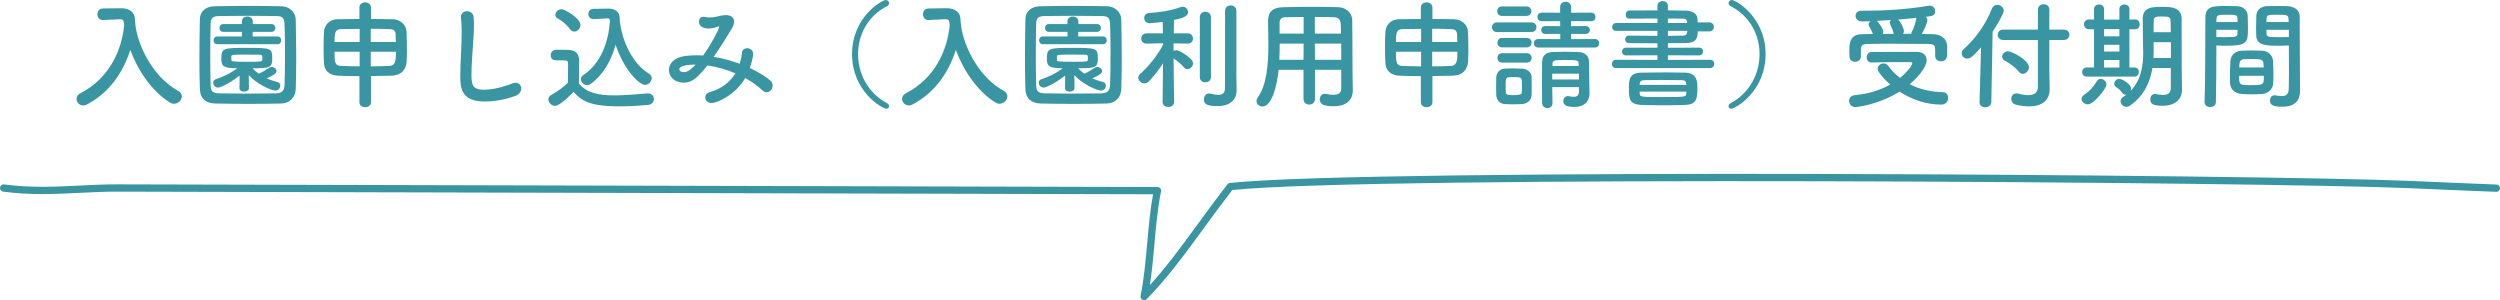
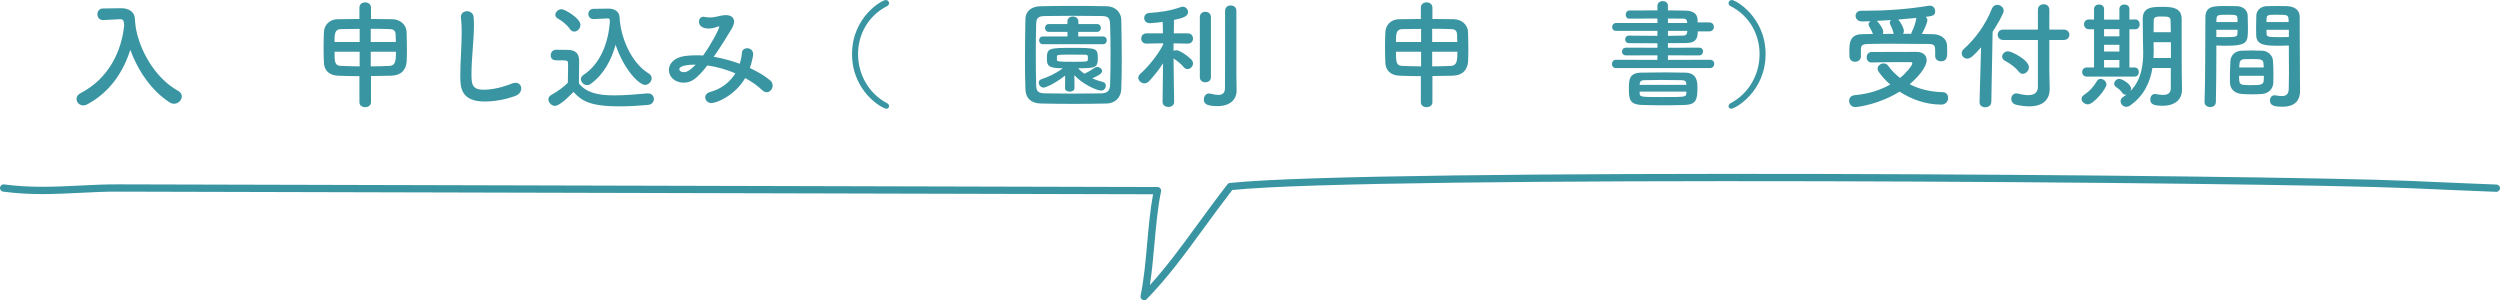
<svg xmlns="http://www.w3.org/2000/svg" id="_レイヤー_2" data-name="レイヤー 2" viewBox="0 0 603.394 72.45">
  <defs>
    <style>
      .cls-1 {
        fill: #3995a2;
      }
    </style>
  </defs>
  <g id="_レイヤー_1-2" data-name="レイヤー 1">
    <g>
      <path class="cls-1" d="M32.696,6.204c.826,5.691,4.639,12.635,10.331,15.736.597.342.854.826.854,1.31,0,.882-.825,1.792-1.879,1.792-.312,0-.683-.085-1.024-.312-4.41-2.789-7.712-7.74-9.533-12.691-1.679,5.293-4.895,10.216-10.443,13.176-.313.17-.626.227-.911.227-.938,0-1.622-.768-1.622-1.564,0-.512.285-1.053.968-1.395,6.915-3.557,9.932-10.302,10.529-16.363-.085-1.081-.171-1.479-.939-1.479h-.085l-4.041.199h-.085c-.854,0-1.31-.683-1.31-1.395,0-.683.427-1.395,1.338-1.395,1.138-.028,2.419-.058,3.699-.058h.91c1.708.029,3.046.969,3.103,2.505.028.513.057,1.054.142,1.594h.029l-.029.114Z" />
-       <path class="cls-1" d="M67.877,24.985c-2.505.057-5.208.086-7.911.086-2.704,0-5.407-.029-7.969-.086-2.476-.057-3.671-1.309-3.756-3.414-.086-2.135-.114-4.781-.114-7.484,0-3.302.057-6.717.114-9.506.028-1.82,1.395-3.016,3.528-3.072,2.476-.058,5.18-.086,7.939-.086,2.761,0,5.55.028,8.225.086,1.736.027,3.415,1.252,3.443,3.301.057,2.902.114,6.203.114,9.362,0,2.618-.029,5.151-.114,7.313-.057,1.992-1.451,3.443-3.5,3.5ZM68.787,13.118c0-2.561-.028-5.094-.113-7.312-.058-1.623-.626-1.907-2.021-1.936-2.135-.028-4.582-.057-6.973-.057-2.419,0-4.752.028-6.744.057-1.622.028-2.077.484-2.106,1.936-.057,2.305-.085,4.951-.085,7.541s.028,5.122.085,7.256c.058,1.623.627,1.907,2.391,1.936,1.964.029,4.127.057,6.403.057,2.248,0,4.61-.027,6.915-.057,1.594-.028,2.077-.768,2.135-2.02.085-2.277.113-4.838.113-7.4ZM57.831,18.241c-2.874,2.22-4.838,2.902-5.208,2.902-.683,0-1.166-.625-1.166-1.195,0-.341.199-.683.626-.824,1.764-.598,3.386-1.31,5.179-2.646-3.5,0-3.842-.627-3.842-2.306,0-2.562.398-2.618,6.204-2.618,5.862,0,6.09.057,6.09,2.618,0,2.134-.598,2.306-4.752,2.306.455.482.938.938,1.479,1.309.854-.342,1.536-.769,2.447-1.395.228-.143.455-.228.683-.228.598,0,1.167.455,1.167.968,0,.625-.825,1.109-2.362,1.764.911.428,1.821.712,2.618.911.456.114.655.483.655.882,0,.541-.428,1.167-1.139,1.167-1.081,0-4.582-1.594-6.46-3.728l.028,3.158c0,.541-.569.825-1.138.825-.569,0-1.139-.256-1.139-.797v-.028l.028-3.045ZM52.452,10.671c-.598,0-.91-.455-.91-.938,0-.456.312-.938.91-.938h5.948v-1.11h-4.525c-.597,0-.91-.456-.91-.939,0-.455.313-.938.91-.938h4.497v-.627c0-.797.654-1.195,1.309-1.195s1.338.398,1.338,1.195v.627h4.524c.598,0,.911.455.911.938,0,.456-.313.939-.911.939h-4.553v1.11h5.976c.598,0,.911.455.911.938,0,.455-.313.938-.911.938h-14.514ZM55.839,14.456c0,.398.398.455,4.013.455,3.272,0,3.387-.057,3.443-.455.028-.085.028-.256.028-.427,0-.796-.143-.825-.825-.825-.882-.028-2.191-.028-3.443-.028-2.902,0-3.188.085-3.216.398v.882Z" />
      <path class="cls-1" d="M86.751,18.384c-1.878,0-3.671-.057-5.179-.114-2.106-.085-3.302-1.28-3.387-3.045-.057-1.11-.085-2.447-.085-3.784,0-1.338.028-2.676.085-3.729.085-1.451,1.081-3.045,3.387-3.073,1.508-.028,3.329-.058,5.179-.058V1.821c0-.825.684-1.252,1.366-1.252.712,0,1.423.427,1.423,1.252v2.76c1.878,0,3.699.029,5.236.058,1.964.057,3.301,1.479,3.358,3.045.028,1.224.085,2.96.085,4.554,0,.91-.028,1.764-.057,2.447-.114,2.248-1.423,3.528-3.7,3.585-1.564.028-3.244.058-4.923.085v6.347c0,.769-.711,1.167-1.395,1.167-.711,0-1.395-.398-1.395-1.167v-6.317ZM86.809,6.972c-1.708,0-3.33.029-4.61.057-1.451.058-1.451,1.281-1.451,3.103h6.062v-3.159ZM86.809,12.493h-6.062c0,2.447.028,3.357,1.536,3.414,1.338.058,2.874.086,4.525.114v-3.528ZM95.545,10.131c-.028-.683-.028-1.337-.058-1.85-.057-.825-.427-1.224-1.394-1.253-1.281-.057-2.903-.085-4.61-.085v3.188h6.062ZM89.484,12.493v3.528c1.565,0,3.102-.057,4.524-.114,1.423-.057,1.565-1.223,1.565-3.414h-6.09Z" />
-       <path class="cls-1" d="M117.009,24.502c-5.691,0-5.919-3.302-5.919-6.118,0-3.244.342-7.371.342-10.729,0-1.225-.058-2.334-.171-3.244,0-.086-.028-.199-.028-.285,0-.939.739-1.423,1.479-1.423s1.508.483,1.594,1.366c.057.626.085,1.309.085,2.049,0,3.5-.598,7.969-.598,11.781,0,2.334.114,3.757,2.932,3.757,3.13,0,6.261-1.253,6.801-1.479.342-.143.626-.199.883-.199.882,0,1.395.654,1.395,1.365,0,.684-.428,1.424-1.395,1.793-.626.229-3.7,1.366-7.399,1.366Z" />
+       <path class="cls-1" d="M117.009,24.502c-5.691,0-5.919-3.302-5.919-6.118,0-3.244.342-7.371.342-10.729,0-1.225-.058-2.334-.171-3.244,0-.086-.028-.199-.028-.285,0-.939.739-1.423,1.479-1.423s1.508.483,1.594,1.366c.057.626.085,1.309.085,2.049,0,3.5-.598,7.969-.598,11.781,0,2.334.114,3.757,2.932,3.757,3.13,0,6.261-1.253,6.801-1.479.342-.143.626-.199.883-.199.882,0,1.395.654,1.395,1.365,0,.684-.428,1.424-1.395,1.793-.626.229-3.7,1.366-7.399,1.366" />
      <path class="cls-1" d="M133.948,25.555c-.91,0-1.594-.911-1.594-1.565,0-.398.199-.797.712-1.081,1.536-.854,2.988-1.907,3.984-2.931.028-1.281.057-2.391.057-3.473v-1.166c0-.684-.285-.769-1.31-.769h-1.252c-.598,0-1.622-.028-1.622-1.195,0-.683.455-1.366,1.252-1.366,1.024,0,1.964,0,2.903.029,1.85.057,2.703.854,2.703,2.674,0,1.65-.057,3.615-.057,5.436,1.821,2.248,4.581,2.875,8.565,2.875,2.789,0,5.777-.313,7.997-.484h.142c.883,0,1.395.684,1.395,1.366,0,.654-.455,1.337-1.451,1.423-1.765.171-4.354.342-6.915.342-7.541,0-9.192-1.565-11.042-3.473-2.22,2.277-3.699,3.358-4.468,3.358ZM137.563,7.028c-.825-1.195-2.105-2.105-2.931-2.561-.428-.228-.598-.569-.598-.883,0-.683.711-1.365,1.508-1.365.74,0,4.554,2.162,4.554,3.812,0,.854-.74,1.594-1.509,1.594-.37,0-.74-.199-1.024-.598ZM143.311,4.61h-.085c-.797,0-1.224-.627-1.224-1.225,0-.625.427-1.252,1.252-1.252,1.082-.027,2.419-.057,3.643-.057,1.395,0,2.59.711,2.646,2.049.171,4.61,2.675,10.984,7.058,13.631.484.285.684.712.684,1.11,0,.825-.74,1.622-1.594,1.622-1.366,0-5.009-3.472-7.115-9.676-1.053,3.785-2.902,7.2-6.061,9.477-.257.199-.541.256-.797.256-.797,0-1.509-.711-1.509-1.451,0-.342.171-.711.598-.996,4.24-2.789,6.033-7.968,6.403-12.891-.028-.171-.058-.313-.058-.484,0-.113-.113-.284-.455-.284h-.057l-3.33.171Z" />
      <path class="cls-1" d="M171.747,24.872c-.938,0-1.536-.684-1.536-1.366,0-.54.37-1.081,1.195-1.31,2.731-.739,4.78-2.39,6.09-4.496-2.191-.939-4.525-1.594-6.773-1.906-2.731,3.529-4.069,4.154-5.748,4.154-2.106,0-3.529-1.422-3.529-3.045,0-1.395,1.054-2.988,3.871-3.387.854-.113,1.735-.17,2.646-.17.568,0,1.138,0,1.735.057,1.992-2.76,3.898-6.402,3.898-6.943,0-.086-.028-.114-.085-.114s-.143.028-.228.058c-.598.227-1.366.483-2.22.483-1.195,0-2.362-.456-2.362-1.65,0-.626.37-1.195,1.082-1.195.113,0,.228.028.369.057.229.058.712.114,1.195.114.456,0,.968-.057,1.338-.143.797-.171,1.765-.427,2.562-.427.854,0,1.935.398,1.935,1.565,0,.483-.199,1.081-.598,1.764-.968,1.594-2.59,4.27-4.325,6.744,2.134.342,4.269.939,6.289,1.68.256-.854.455-1.707.512-2.618.058-.769.655-1.138,1.281-1.138.711,0,1.451.512,1.451,1.451,0,.199-.228,1.621-.797,3.329,1.936.911,3.643,1.907,4.895,2.988.427.341.598.796.598,1.252,0,.825-.626,1.594-1.423,1.594-.342,0-.711-.114-1.053-.456-1.167-1.109-2.59-2.105-4.155-2.959-2.476,4.269-6.943,6.033-8.11,6.033ZM163.95,16.704c0,.313.341.712,1.024.712.483,0,1.224-.028,2.931-1.821-3.813,0-3.955.91-3.955,1.109Z" />
      <path class="cls-1" d="M213.957,26.237c-1.024,0-8.31-4.154-8.31-13.176,0-8.964,7.229-13.062,8.139-13.062.484,0,.797.37.797.769,0,.256-.142.541-.483.711-4.695,2.391-7.001,6.973-7.001,11.582,0,4.695,2.391,9.42,7.029,11.867.313.143.455.427.455.711,0,.313-.228.598-.626.598Z" />
-       <path class="cls-1" d="M231.949,6.204c.826,5.691,4.639,12.635,10.331,15.736.597.342.854.826.854,1.31,0,.882-.825,1.792-1.879,1.792-.312,0-.683-.085-1.024-.312-4.41-2.789-7.712-7.74-9.533-12.691-1.679,5.293-4.895,10.216-10.443,13.176-.313.17-.626.227-.911.227-.938,0-1.622-.768-1.622-1.564,0-.512.285-1.053.968-1.395,6.915-3.557,9.932-10.302,10.529-16.363-.085-1.081-.171-1.479-.939-1.479h-.085l-4.041.199h-.085c-.854,0-1.31-.683-1.31-1.395,0-.683.427-1.395,1.338-1.395,1.138-.028,2.419-.058,3.699-.058h.91c1.708.029,3.046.969,3.103,2.505.028.513.057,1.054.142,1.594h.029l-.029.114Z" />
      <path class="cls-1" d="M267.131,24.985c-2.505.057-5.208.086-7.911.086-2.704,0-5.407-.029-7.969-.086-2.476-.057-3.671-1.309-3.756-3.414-.086-2.135-.114-4.781-.114-7.484,0-3.302.057-6.717.114-9.506.028-1.82,1.395-3.016,3.528-3.072,2.476-.058,5.18-.086,7.939-.086,2.761,0,5.55.028,8.225.086,1.736.027,3.415,1.252,3.443,3.301.057,2.902.114,6.203.114,9.362,0,2.618-.029,5.151-.114,7.313-.057,1.992-1.451,3.443-3.5,3.5ZM268.041,13.118c0-2.561-.028-5.094-.113-7.312-.058-1.623-.626-1.907-2.021-1.936-2.135-.028-4.582-.057-6.973-.057-2.419,0-4.752.028-6.744.057-1.622.028-2.077.484-2.106,1.936-.057,2.305-.085,4.951-.085,7.541s.028,5.122.085,7.256c.058,1.623.627,1.907,2.391,1.936,1.964.029,4.127.057,6.403.057,2.248,0,4.61-.027,6.915-.057,1.594-.028,2.077-.768,2.135-2.02.085-2.277.113-4.838.113-7.4ZM257.085,18.241c-2.874,2.22-4.838,2.902-5.208,2.902-.683,0-1.166-.625-1.166-1.195,0-.341.199-.683.626-.824,1.764-.598,3.386-1.31,5.179-2.646-3.5,0-3.842-.627-3.842-2.306,0-2.562.398-2.618,6.204-2.618,5.862,0,6.09.057,6.09,2.618,0,2.134-.598,2.306-4.752,2.306.455.482.938.938,1.479,1.309.854-.342,1.536-.769,2.447-1.395.228-.143.455-.228.683-.228.598,0,1.167.455,1.167.968,0,.625-.825,1.109-2.362,1.764.911.428,1.821.712,2.618.911.456.114.655.483.655.882,0,.541-.428,1.167-1.139,1.167-1.081,0-4.582-1.594-6.46-3.728l.028,3.158c0,.541-.569.825-1.138.825-.569,0-1.139-.256-1.139-.797v-.028l.028-3.045ZM251.706,10.671c-.598,0-.91-.455-.91-.938,0-.456.312-.938.91-.938h5.948v-1.11h-4.525c-.597,0-.91-.456-.91-.939,0-.455.313-.938.91-.938h4.497v-.627c0-.797.654-1.195,1.309-1.195s1.338.398,1.338,1.195v.627h4.524c.598,0,.911.455.911.938,0,.456-.313.939-.911.939h-4.553v1.11h5.976c.598,0,.911.455.911.938,0,.455-.313.938-.911.938h-14.514ZM255.093,14.456c0,.398.398.455,4.013.455,3.272,0,3.387-.057,3.443-.455.028-.085.028-.256.028-.427,0-.796-.143-.825-.825-.825-.882-.028-2.191-.028-3.443-.028-2.902,0-3.188.085-3.216.398v.882Z" />
      <path class="cls-1" d="M283.387,24.616c0,.797-.683,1.195-1.395,1.195-.711,0-1.394-.398-1.394-1.195v-.029l.113-9.305c-1.053,1.621-2.276,3.158-3.387,4.325-.341.341-.739.513-1.109.513-.769,0-1.479-.655-1.479-1.338,0-.342.142-.654.483-.968,1.65-1.423,4.155-4.354,5.521-7.058l-.028-.312-3.984.085h-.028c-.825,0-1.252-.598-1.252-1.224s.427-1.252,1.28-1.252h3.956l-.057-2.761c-.114.028-2.533.313-3.103.313-.91,0-1.365-.627-1.365-1.252,0-.598.398-1.168,1.224-1.225,2.788-.17,5.094-.541,7.626-1.422.143-.058.313-.086.456-.086.739,0,1.28.654,1.28,1.309,0,1.082-1.479,1.48-3.387,1.879-.028.654-.028,1.85-.057,3.244h3.358c.854,0,1.28.626,1.28,1.252s-.427,1.224-1.252,1.224h-.028l-3.415-.058v1.822c.199-.114.427-.171.654-.171.854,0,2.846,1.423,3.614,2.22.284.312.427.626.427.967,0,.712-.626,1.367-1.31,1.367-.341,0-.654-.143-.938-.484-.598-.74-1.68-1.594-2.447-2.078.028,4.298.142,10.473.142,10.473v.029ZM289.591,4.126c0-.854.654-1.28,1.338-1.28.654,0,1.337.427,1.337,1.28v14.514c0,.825-.683,1.224-1.337,1.224-.684,0-1.338-.398-1.338-1.224V4.126ZM298.47,21.827v.057c0,1.707-1.139,3.729-4.61,3.729-2.761,0-3.301-.627-3.301-1.623,0-.711.455-1.422,1.224-1.422.113,0,.199,0,.312.027.541.114,1.281.313,1.936.313.854,0,1.594-.313,1.622-1.536.028-1.053.028-8.965.028-14.258V2.618c0-.883.683-1.309,1.366-1.309.683,0,1.366.426,1.366,1.309v15.766l.057,3.443Z" />
-       <path class="cls-1" d="M323.719,16.847h-6.346v7.058c0,.882-.684,1.337-1.366,1.337-.712,0-1.395-.455-1.395-1.337v-7.058h-6.005c-.37,3.756-1.622,8.851-3.898,8.851-.769,0-1.451-.569-1.451-1.31,0-.256.085-.541.284-.824,2.22-2.988,2.59-8.196,2.59-12.807,0-2.021-.057-3.898-.085-5.464v-.085c0-2.362,1.109-3.416,3.699-3.473,2.447-.057,4.695-.085,6.972-.085,1.992,0,4.013.028,6.261.085,1.68.029,3.358,1.195,3.387,3.159.085,4.183.028,9.847.085,12.977l.058,3.899v.057c0,1.992-1.195,3.812-4.639,3.812-1.878,0-3.33-.227-3.33-1.678,0-.684.427-1.31,1.224-1.31.086,0,.171,0,.285.028.711.143,1.309.199,1.793.199,1.451,0,1.878-.598,1.878-1.565v-4.468ZM314.641,10.529h-5.776c0,1.252-.029,2.589-.086,3.898h5.834l.028-3.898ZM314.641,4.098c-1.451,0-2.931.028-4.439.058-.996.027-1.366.568-1.366,1.395v2.561h5.806v-4.013ZM323.662,8.11c-.028-.825-.028-1.622-.058-2.305-.057-1.082-.598-1.623-1.65-1.65-1.536-.058-3.073-.058-4.61-.058v4.013h6.318ZM323.719,10.529h-6.375l.029,3.898h6.346v-3.898Z" />
      <path class="cls-1" d="M342.935,18.384c-1.878,0-3.671-.057-5.179-.114-2.106-.085-3.302-1.28-3.387-3.045-.057-1.11-.085-2.447-.085-3.784,0-1.338.028-2.676.085-3.729.085-1.451,1.081-3.045,3.387-3.073,1.508-.028,3.329-.058,5.179-.058V1.821c0-.825.684-1.252,1.366-1.252.712,0,1.423.427,1.423,1.252v2.76c1.878,0,3.699.029,5.236.058,1.964.057,3.301,1.479,3.358,3.045.028,1.224.085,2.96.085,4.554,0,.91-.028,1.764-.057,2.447-.114,2.248-1.423,3.528-3.7,3.585-1.564.028-3.244.058-4.923.085v6.347c0,.769-.711,1.167-1.395,1.167-.711,0-1.395-.398-1.395-1.167v-6.317ZM342.992,6.972c-1.708,0-3.33.029-4.61.057-1.451.058-1.451,1.281-1.451,3.103h6.062v-3.159ZM342.992,12.493h-6.062c0,2.447.028,3.357,1.536,3.414,1.338.058,2.874.086,4.525.114v-3.528ZM351.729,10.131c-.028-.683-.028-1.337-.058-1.85-.057-.825-.427-1.224-1.394-1.253-1.281-.057-2.903-.085-4.61-.085v3.188h6.062ZM345.667,12.493v3.528c1.565,0,3.102-.057,4.524-.114,1.423-.057,1.565-1.223,1.565-3.414h-6.09Z" />
-       <path class="cls-1" d="M361.325,7.74c-.825,0-1.224-.569-1.224-1.167,0-.568.398-1.166,1.224-1.166h8.281c.826,0,1.224.568,1.224,1.166,0,.569-.397,1.167-1.224,1.167h-8.281ZM367.302,25.128c-.598.028-1.338.057-2.077.057-.712,0-1.423-.028-1.992-.057-1.28-.086-2.077-.996-2.105-2.248,0-.74-.029-1.451-.029-2.163,0-.683.029-1.366.029-1.991.028-1.082.711-2.078,2.077-2.164.54-.027,1.195-.057,1.878-.057.825,0,1.65.029,2.305.057,1.082.058,2.249.797,2.277,2.021.028.654.028,1.422.028,2.162s0,1.48-.028,2.106c-.028,1.28-.939,2.19-2.362,2.276ZM362.492,3.842c-.769,0-1.138-.569-1.138-1.139s.369-1.138,1.138-1.138h5.948c.768,0,1.166.568,1.166,1.138s-.398,1.139-1.166,1.139h-5.948ZM362.55,11.44c-.769,0-1.139-.57-1.139-1.139,0-.569.37-1.139,1.139-1.139h5.947c.769,0,1.167.569,1.167,1.139,0,.568-.398,1.139-1.167,1.139h-5.947ZM362.55,15.11c-.769,0-1.139-.568-1.139-1.138s.37-1.138,1.139-1.138h5.947c.769,0,1.167.568,1.167,1.138s-.398,1.138-1.167,1.138h-5.947ZM367.33,20.831c0-.512,0-1.053-.028-1.451-.057-.74-.683-.769-1.936-.769-.427,0-.854,0-1.166.028-.797.057-.797.541-.797,2.162,0,.513.028,1.054.028,1.48.028.598.569.684,1.85.684,1.765,0,1.992-.257,2.021-.712.028-.398.028-.911.028-1.423ZM371.286,11.468c-.712,0-1.082-.512-1.082-1.023,0-.513.37-1.025,1.082-1.025l5.293.029v-1.281l-3.586.029c-.683,0-1.024-.484-1.024-.969,0-.455.342-.938,1.024-.938l3.586.028-.028-1.224-4.383.028c-.74,0-1.109-.512-1.109-1.024,0-.54.369-1.053,1.109-1.053l4.383.028v-1.395c0-.854.654-1.252,1.309-1.252s1.338.427,1.338,1.252v1.395l4.81-.028c.739,0,1.081.513,1.081,1.024,0,.541-.342,1.053-1.081,1.053l-4.81-.028v1.224l3.5-.028c.683,0,1.024.483,1.024.938,0,.484-.342.969-1.024.969l-3.5-.029v1.281l5.748-.029c.684,0,1.024.513,1.024,1.025,0,.512-.341,1.023-1.024,1.023h-13.659ZM381.104,21.03h-6.46c0,1.338.028,2.675.058,3.842v.028c0,.797-.598,1.195-1.224,1.195-.627,0-1.253-.427-1.281-1.224,0-1.565-.028-3.244-.028-4.924,0-1.679.028-3.329.028-4.838.028-1.564.684-2.504,2.704-2.561.995-.028,1.963-.057,2.931-.057s1.964.028,2.96.057c1.85.057,2.703.939,2.731,2.419,0,.911.114,7.626.114,7.626v.058c0,1.366-.854,3.159-3.643,3.159-2.135,0-2.675-.541-2.675-1.424,0-.598.398-1.195,1.109-1.195.085,0,.171,0,.256.029.398.085.825.143,1.195.143.654,0,1.195-.257,1.224-1.31v-1.024ZM381.104,17.786h-6.46v1.395h6.46v-1.395ZM381.019,15.367c-.057-.825-.285-.882-3.272-.882-2.477,0-2.988.027-3.045.882v.569h6.346l-.028-.569Z" />
      <path class="cls-1" d="M389.99,16.42c-.626,0-.938-.483-.938-.968,0-.512.342-1.024.938-1.024l10.046.028v-1.109l-7.569.028c-.655,0-.996-.456-.996-.911,0-.483.37-.967.996-.967l7.569.028v-1.081c-2.276,0-4.582,0-6.887-.029-.598,0-.91-.455-.91-.91s.312-.91.91-.91h.028c2.135.027,4.496.057,6.858.057v-1.195h-9.932c-.683,0-.996-.455-.996-.939s.342-.967.996-.967h9.932v-1.082c-2.476,0-4.979,0-6.858.028h-.028c-.483,0-.769-.455-.769-.938,0-.513.313-1.025.911-1.025,2.049-.028,4.382-.028,6.744-.028v-1.109c0-.74.654-1.139,1.28-1.139.627,0,1.253.37,1.253,1.139v1.109c1.451,0,2.874.028,4.183.058,1.821.027,2.903.711,2.96,2.105,0,.228.028.484.028.74h2.817c.74,0,1.109.541,1.109,1.081s-.369,1.081-1.109,1.081h-2.789c0,1.964-.626,2.817-2.988,2.817-1.394,0-2.788.028-4.211.028v1.11l7.513-.028c.654,0,.968.455.968.91,0,.484-.342.968-.968.968l-7.513-.028v1.109l10.188-.028c.654,0,.996.483.996.996,0,.483-.342.996-.996.996h-22.767ZM401.657,25.413c-1.85,0-3.643-.029-5.407-.086-3.045-.113-3.102-1.537-3.102-3.984,0-2.02.028-3.785,3.017-3.812,1.594-.029,3.728-.058,5.806-.058,1.735,0,3.443.028,4.78.058,2.903.085,2.932,2.276,2.932,3.699,0,2.703-.256,3.984-2.96,4.098-1.735.057-3.415.086-5.065.086ZM407.008,20.29c-.058-.683-.313-.91-1.054-.939-1.564-.027-3.386-.057-5.15-.057-1.423,0-2.817.029-3.984.057-.797.029-1.053.398-1.081.969v.17h11.27v-.199ZM407.036,22.111h-11.298v.342c.057.968.113.968,5.521.968,5.691,0,5.72,0,5.749-.996l.028-.313ZM407.207,5.265c-.029-.484-.37-.769-.883-.769-1.081-.028-2.391-.028-3.756-.028v1.082h4.639v-.285ZM407.236,7.456h-4.667v1.195c1.28,0,2.532-.029,3.756-.057.513,0,.854-.313.883-.797l.028-.342Z" />
      <path class="cls-1" d="M417.202,25.64c0-.284.143-.568.456-.711,4.638-2.447,7.028-7.172,7.028-11.867,0-4.609-2.305-9.191-7-11.582-.342-.17-.484-.455-.484-.711,0-.398.313-.769.797-.769.911,0,8.139,4.098,8.139,13.062,0,9.021-7.285,13.176-8.31,13.176-.398,0-.626-.284-.626-.598Z" />
      <path class="cls-1" d="M447.774,25.839c-.939,0-1.48-.768-1.48-1.508,0-.654.427-1.28,1.366-1.365,3.33-.285,6.232-1.253,8.565-2.562-1.081-.938-1.991-1.935-2.731-2.987-.228-.313-.313-.598-.313-.854,0-.739.74-1.252,1.452-1.252.398,0,.768.143,1.024.484.797,1.082,1.735,2.105,2.931,3.017,1.622-1.31,2.96-3.017,2.96-3.558,0-.17-.143-.256-.427-.256h-2.732c-2.049,0-4.411,0-6.631.086h-.057c-.769,0-1.167-.627-1.167-1.225,0-.654.398-1.309,1.224-1.309,3.33-.028,7.428-.028,10.814-.028,1.594,0,2.447.854,2.447,1.991,0,1.708-2.135,4.155-4.098,5.807,2.162,1.138,4.809,1.85,8.053,1.935.797,0,1.225.683,1.225,1.394,0,.77-.541,1.594-1.68,1.594-3.671,0-7.171-1.252-10.045-3.13-4.753,2.988-9.932,3.728-10.7,3.728ZM449.139,13.631c0,.825-.711,1.28-1.423,1.28-.654,0-1.337-.426-1.337-1.309,0-.398-.028-.768-.028-1.139,0-1.82,0-4.183,3.045-4.211.854,0,1.735-.057,2.646-.057-.171-.484-.37-.854-.513-1.139-.483-.797-.54-.996-.54-1.167,0-.313.199-.569.455-.769-.712.029-1.395.029-1.992.057-1.053.029-1.594-.683-1.594-1.365,0-.627.455-1.225,1.366-1.225h1.081c4.667,0,10.159-.341,15.111-1.194.113-.028.228-.028.342-.028.882,0,1.309.683,1.309,1.337,0,1.081-.683,1.167-2.276,1.366.228.228.398.484.398.797,0,.598-.74,2.248-1.338,3.33.939,0,1.878.027,2.761.057,1.536.028,3.272.854,3.329,2.846.028.342.028.854.028,1.365,0,1.11,0,2.334-1.508,2.334-.683,0-1.395-.427-1.395-1.252v-1.224c0-1.195-.085-1.679-1.537-1.708-2.39-.028-5.634-.057-8.708-.057-2.248,0-4.41,0-6.032.057-1.537.029-1.622.569-1.651,1.338v1.679ZM456.993,7.911c-.113-.541-.284-.939-.427-1.252-.143-.313-.256-.569-.342-.769-.057-.142-.113-.284-.113-.427,0-.256.113-.455.284-.626-1.195.085-2.333.142-3.415.199l.086.085c.455.428,1.479,1.821,1.479,2.59,0,.171-.057.342-.113.484.854,0,1.764-.029,2.646-.029l-.086-.256ZM461.29,8.167c.029-.17.086-.369.199-.598.428-.854.826-1.906,1.025-3.13,0-.028.028-.085.028-.114-1.395.143-2.932.285-4.411.398.711.711,1.395,2.163,1.395,2.789,0,.256-.086.455-.228.654h1.991Z" />
      <path class="cls-1" d="M478.145,11.411c-1.793,2.049-2.532,2.732-3.329,2.732-.769,0-1.338-.598-1.338-1.281,0-.341.143-.711.483-1.023,2.789-2.477,5.294-5.891,6.802-9.762.256-.626.769-.91,1.28-.91.769,0,1.565.598,1.565,1.422,0,.74-1.707,3.586-2.675,5.066l-.313,16.961c-.028.854-.739,1.28-1.479,1.28-.683,0-1.366-.398-1.366-1.224v-.057l.37-13.205ZM491.862,9.647h-8.396c-.854,0-1.309-.627-1.309-1.252,0-.627.455-1.253,1.309-1.253h8.396V2.362c0-.911.683-1.338,1.395-1.338.683,0,1.366.427,1.366,1.338v4.78h3.472c.91,0,1.365.626,1.365,1.253,0,.625-.455,1.252-1.365,1.252h-3.472v7.541l.085,4.098v.143c0,2.789-1.793,4.24-4.952,4.24-.91,0-1.935-.114-3.073-.37-.882-.199-1.252-.825-1.252-1.452,0-.654.455-1.309,1.252-1.309.143,0,.285.029.427.057.968.257,1.765.371,2.391.371,1.793,0,2.362-.883,2.362-2.078v-11.24ZM487.251,17.302c-.769-1.023-2.163-2.02-3.357-2.646-.456-.228-.655-.598-.655-.996,0-.625.569-1.28,1.423-1.28.911,0,5.037,2.134,5.037,3.842,0,.854-.739,1.594-1.508,1.594-.342,0-.654-.171-.939-.513Z" />
      <path class="cls-1" d="M502.398,23.876c0-.342.199-.711.626-.996,1.338-.883,2.277-1.936,3.103-3.33.228-.369.54-.512.882-.512.683,0,1.395.626,1.395,1.365,0,.996-3.102,4.781-4.468,4.781-.797,0-1.537-.626-1.537-1.309ZM503.679,18.497c-.769,0-1.139-.568-1.139-1.109,0-.569.37-1.109,1.139-1.109h1.735V7.058h-1.252c-.769,0-1.167-.598-1.167-1.195,0-.569.398-1.167,1.167-1.167h.028l1.224.028v-2.561c0-.712.598-1.082,1.224-1.082.598,0,1.195.37,1.195,1.082v2.561h3.699v-2.561c0-.712.598-1.082,1.225-1.082.597,0,1.194.37,1.194,1.082v2.561l1.395-.028h.028c.712,0,1.054.598,1.054,1.195,0,.569-.342,1.167-1.054,1.167h-1.423v9.221h1.224c.712,0,1.054.54,1.054,1.109,0,.541-.342,1.109-1.082,1.109h-11.468ZM511.532,7.028h-3.699v1.736h3.699v-1.736ZM511.532,10.813h-3.699v1.623h3.699v-1.623ZM511.532,14.485h-3.699v1.82h3.699v-1.82ZM523.941,16.42h-4.439c-.513,3.159-1.878,6.631-5.436,9.078-.284.199-.598.284-.854.284-.769,0-1.395-.654-1.395-1.365,0-.371.199-.74.626-1.025.284-.17.541-.369.797-.568-.086.028-.171.028-.228.028-.285,0-.541-.114-.74-.398-.541-.712-.854-.996-1.536-1.452-.342-.227-.456-.512-.456-.797,0-.597.569-1.166,1.252-1.166.598,0,2.817,1.195,2.817,2.361,0,.199-.057.371-.113.541,2.675-2.731,3.045-6.459,3.045-9.221,0-.995-.057-1.877-.057-2.504,0-2.02-.058-3.671-.058-5.691,0-2.874,2.362-2.874,4.895-2.874,2.277,0,4.469.257,4.497,2.874v3.074c0,8.793.028,9.703.028,10.073l.057,4.013v.057c0,1.68-1.081,3.785-4.695,3.785-2.163,0-2.96-.398-2.96-1.537,0-.654.398-1.309,1.11-1.309.085,0,.171,0,.256.028.598.114,1.195.199,1.707.199,1.082,0,1.879-.37,1.879-1.65v-4.838ZM523.969,10.188h-4.184v.171c0,.569.028,1.224.028,1.936,0,.541-.028,1.109-.057,1.707h4.212v-3.813ZM523.941,7.769c0-1.024-.028-1.992-.058-2.846-.028-.768-.455-.939-1.878-.939-1.479,0-2.191,0-2.191.939-.028.883-.028,1.85-.028,2.846h4.155Z" />
      <path class="cls-1" d="M533.452,25.839c-.683,0-1.366-.398-1.366-1.166v-.057c.199-5.208.143-14.201.199-20.376,0-2.789,1.964-2.789,4.866-2.789,1.082,0,2.22,0,2.761.028,1.451.057,2.533.968,2.59,2.248.028.996.057,2.021.057,3.017,0,3.586-.057,4.298-5.663,4.298-.74,0-1.451-.029-1.964-.058v2.562c0,3.073-.028,7.057-.113,11.07,0,.824-.684,1.223-1.366,1.223ZM540.055,5.321c0-.312-.028-.598-.028-.882-.058-.797-.199-.882-2.477-.882-2.333,0-2.532.085-2.589,1.109,0,.199-.029.427-.029.654h5.123ZM534.932,7.2v1.735c.398.028,1.253.028,2.106.028,2.76,0,2.959-.113,2.988-.91,0-.256.028-.541.028-.854h-5.123ZM545.974,22.681c-.769.057-1.622.086-2.447.086-.854,0-1.708-.029-2.476-.086-1.708-.143-2.761-1.167-2.817-2.646-.028-.398-.028-.883-.028-1.366,0-1.28.057-2.761.113-3.898.086-1.253.911-2.447,2.675-2.532.74-.029,1.537-.058,2.306-.058.938,0,1.878.028,2.703.058,1.395.057,2.505,1.138,2.59,2.333.085.996.113,2.248.113,3.415,0,.74,0,1.423-.028,2.02-.057,1.424-1.166,2.562-2.703,2.676ZM540.425,18.298c0,2.221.028,2.248,2.959,2.248,2.106,0,2.932-.027,2.988-1.138,0-.313.028-.712.028-1.11h-5.976ZM546.372,16.278c0-.342-.057-.627-.057-.883-.058-1.053-.598-1.139-2.533-1.139-.711,0-1.479,0-2.163.029-.796.027-1.081.598-1.109,1.138,0,.257-.057.541-.057.854h5.919ZM550.357,11.042c-3.358,0-5.721,0-5.806-2.505-.028-.569-.028-1.195-.028-1.793,0-.995.028-2.021.057-3.017.057-1.28,1.081-2.191,2.533-2.248.54-.028,1.735-.028,2.846-.028.825,0,1.622,0,2.105.028,2.105.114,2.988,1.252,2.988,2.533v2.134c0,4.269.057,8.68.057,12.294,0,1.338.028,2.533.028,3.529,0,2.02-.996,3.784-4.24,3.784-1.992,0-3.017-.256-3.017-1.509,0-.654.398-1.252,1.11-1.252.085,0,.143.029.228.029.541.085,1.053.17,1.508.17.939,0,1.651-.341,1.68-1.735.028-1.138.057-2.362.057-3.643,0-1.907-.028-3.87-.028-5.663v-1.167c-.513.028-1.252.058-2.077.058ZM552.377,5.321c0-1.736-.058-1.764-2.676-1.764-2.276,0-2.589,0-2.646.91,0,.256-.028.569-.028.854h5.351ZM552.434,7.2h-5.407c0,.312.028.598.028.854.028.797.114.91,3.131.91.938,0,1.85,0,2.248-.028v-1.735Z" />
    </g>
    <path class="cls-1" d="M276.148,72.45c-.141,0-.283-.034-.413-.103-.344-.184-.527-.573-.448-.955.805-3.863,1.206-8.343,1.596-12.676.358-3.999.729-8.123,1.417-11.826l-249.547-.638c-3.226-.019-6.414.138-9.5.293-5.828.292-11.854.595-18.491-.291-.481-.064-.82-.506-.755-.987.064-.482.507-.826.987-.755,6.478.864,12.422.566,18.17.278,3.11-.156,6.334-.315,9.599-.295l250.61.645c.263.002.513.122.678.327.166.205.231.473.177.731-.805,3.863-1.206,8.343-1.596,12.676-.299,3.333-.606,6.752-1.099,9.942,4.076-4.481,7.533-9.215,11.45-14.579,2.26-3.096,4.597-6.297,7.272-9.748.147-.189.365-.311.603-.336,34.293-3.6,250.225-2.017,284.972-.485,6.948.306,13.861.611,20.716.873.485.018.864.427.845.912-.018.485-.432.871-.911.845-6.86-.262-13.775-.567-20.728-.873-34.557-1.524-250.288-3.097-284.337.438-2.564,3.319-4.824,6.415-7.012,9.411-4.586,6.28-8.546,11.704-13.626,16.912-.171.174-.398.265-.63.265Z" />
  </g>
</svg>